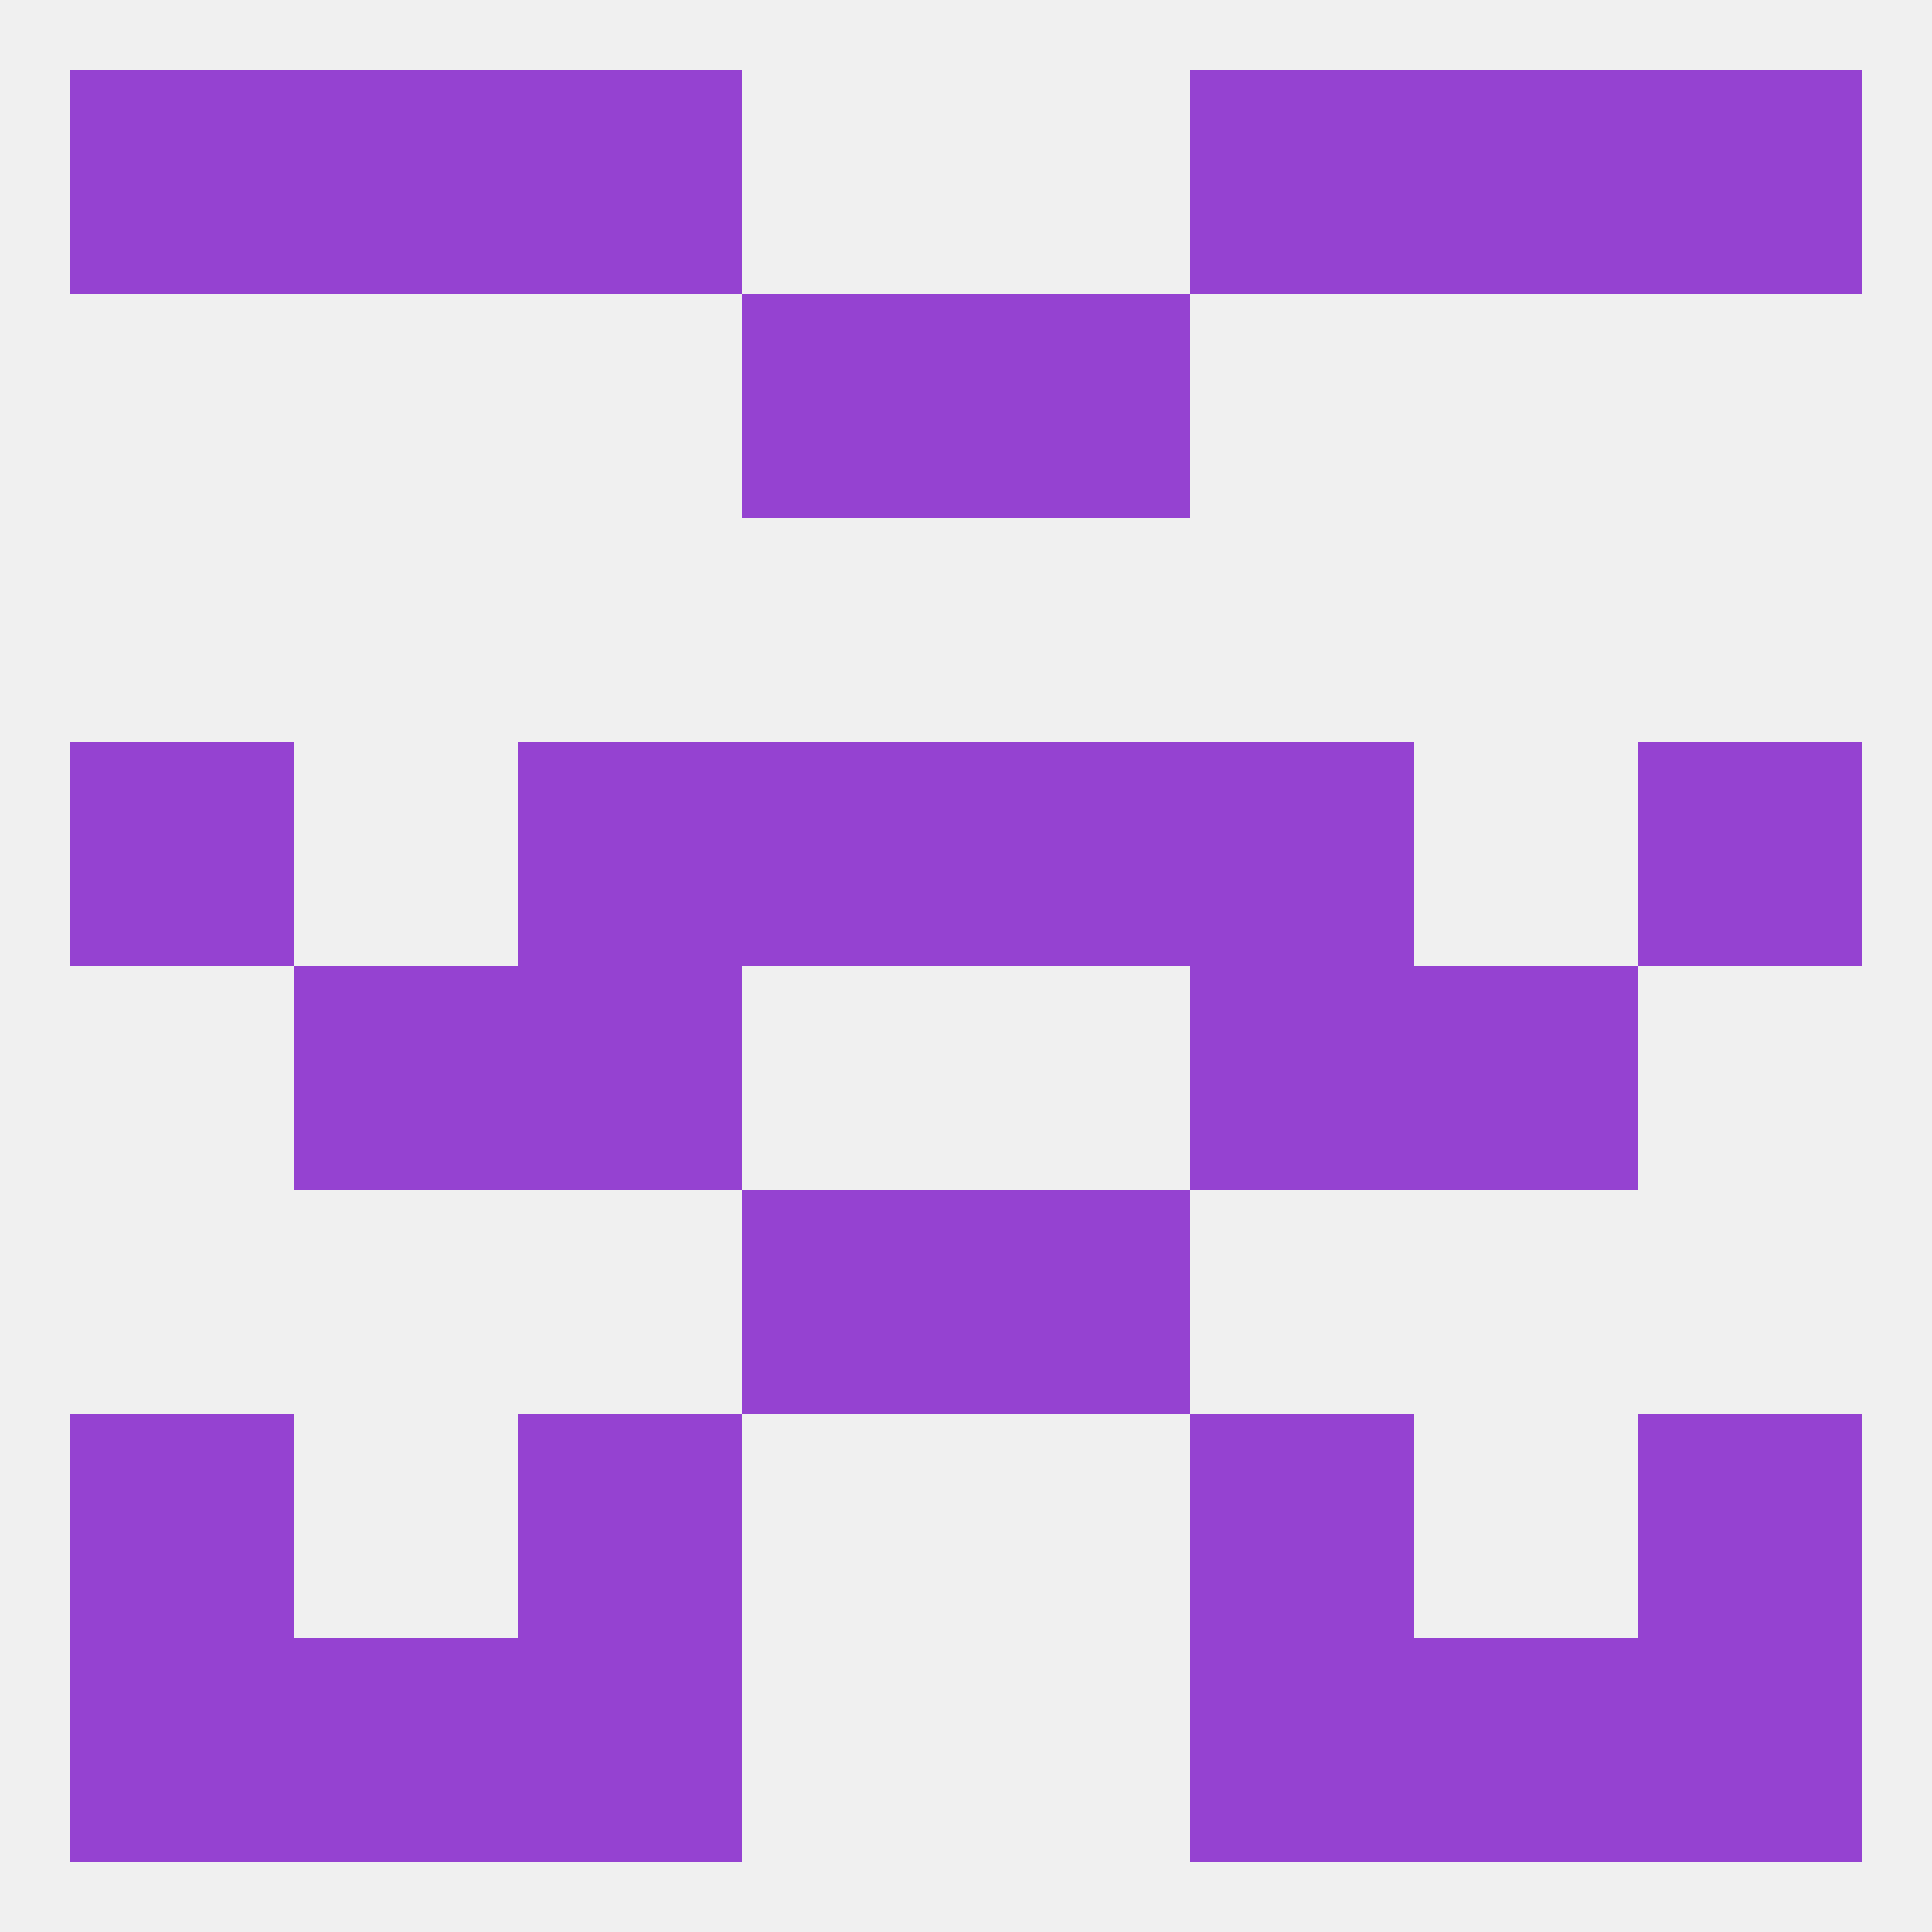
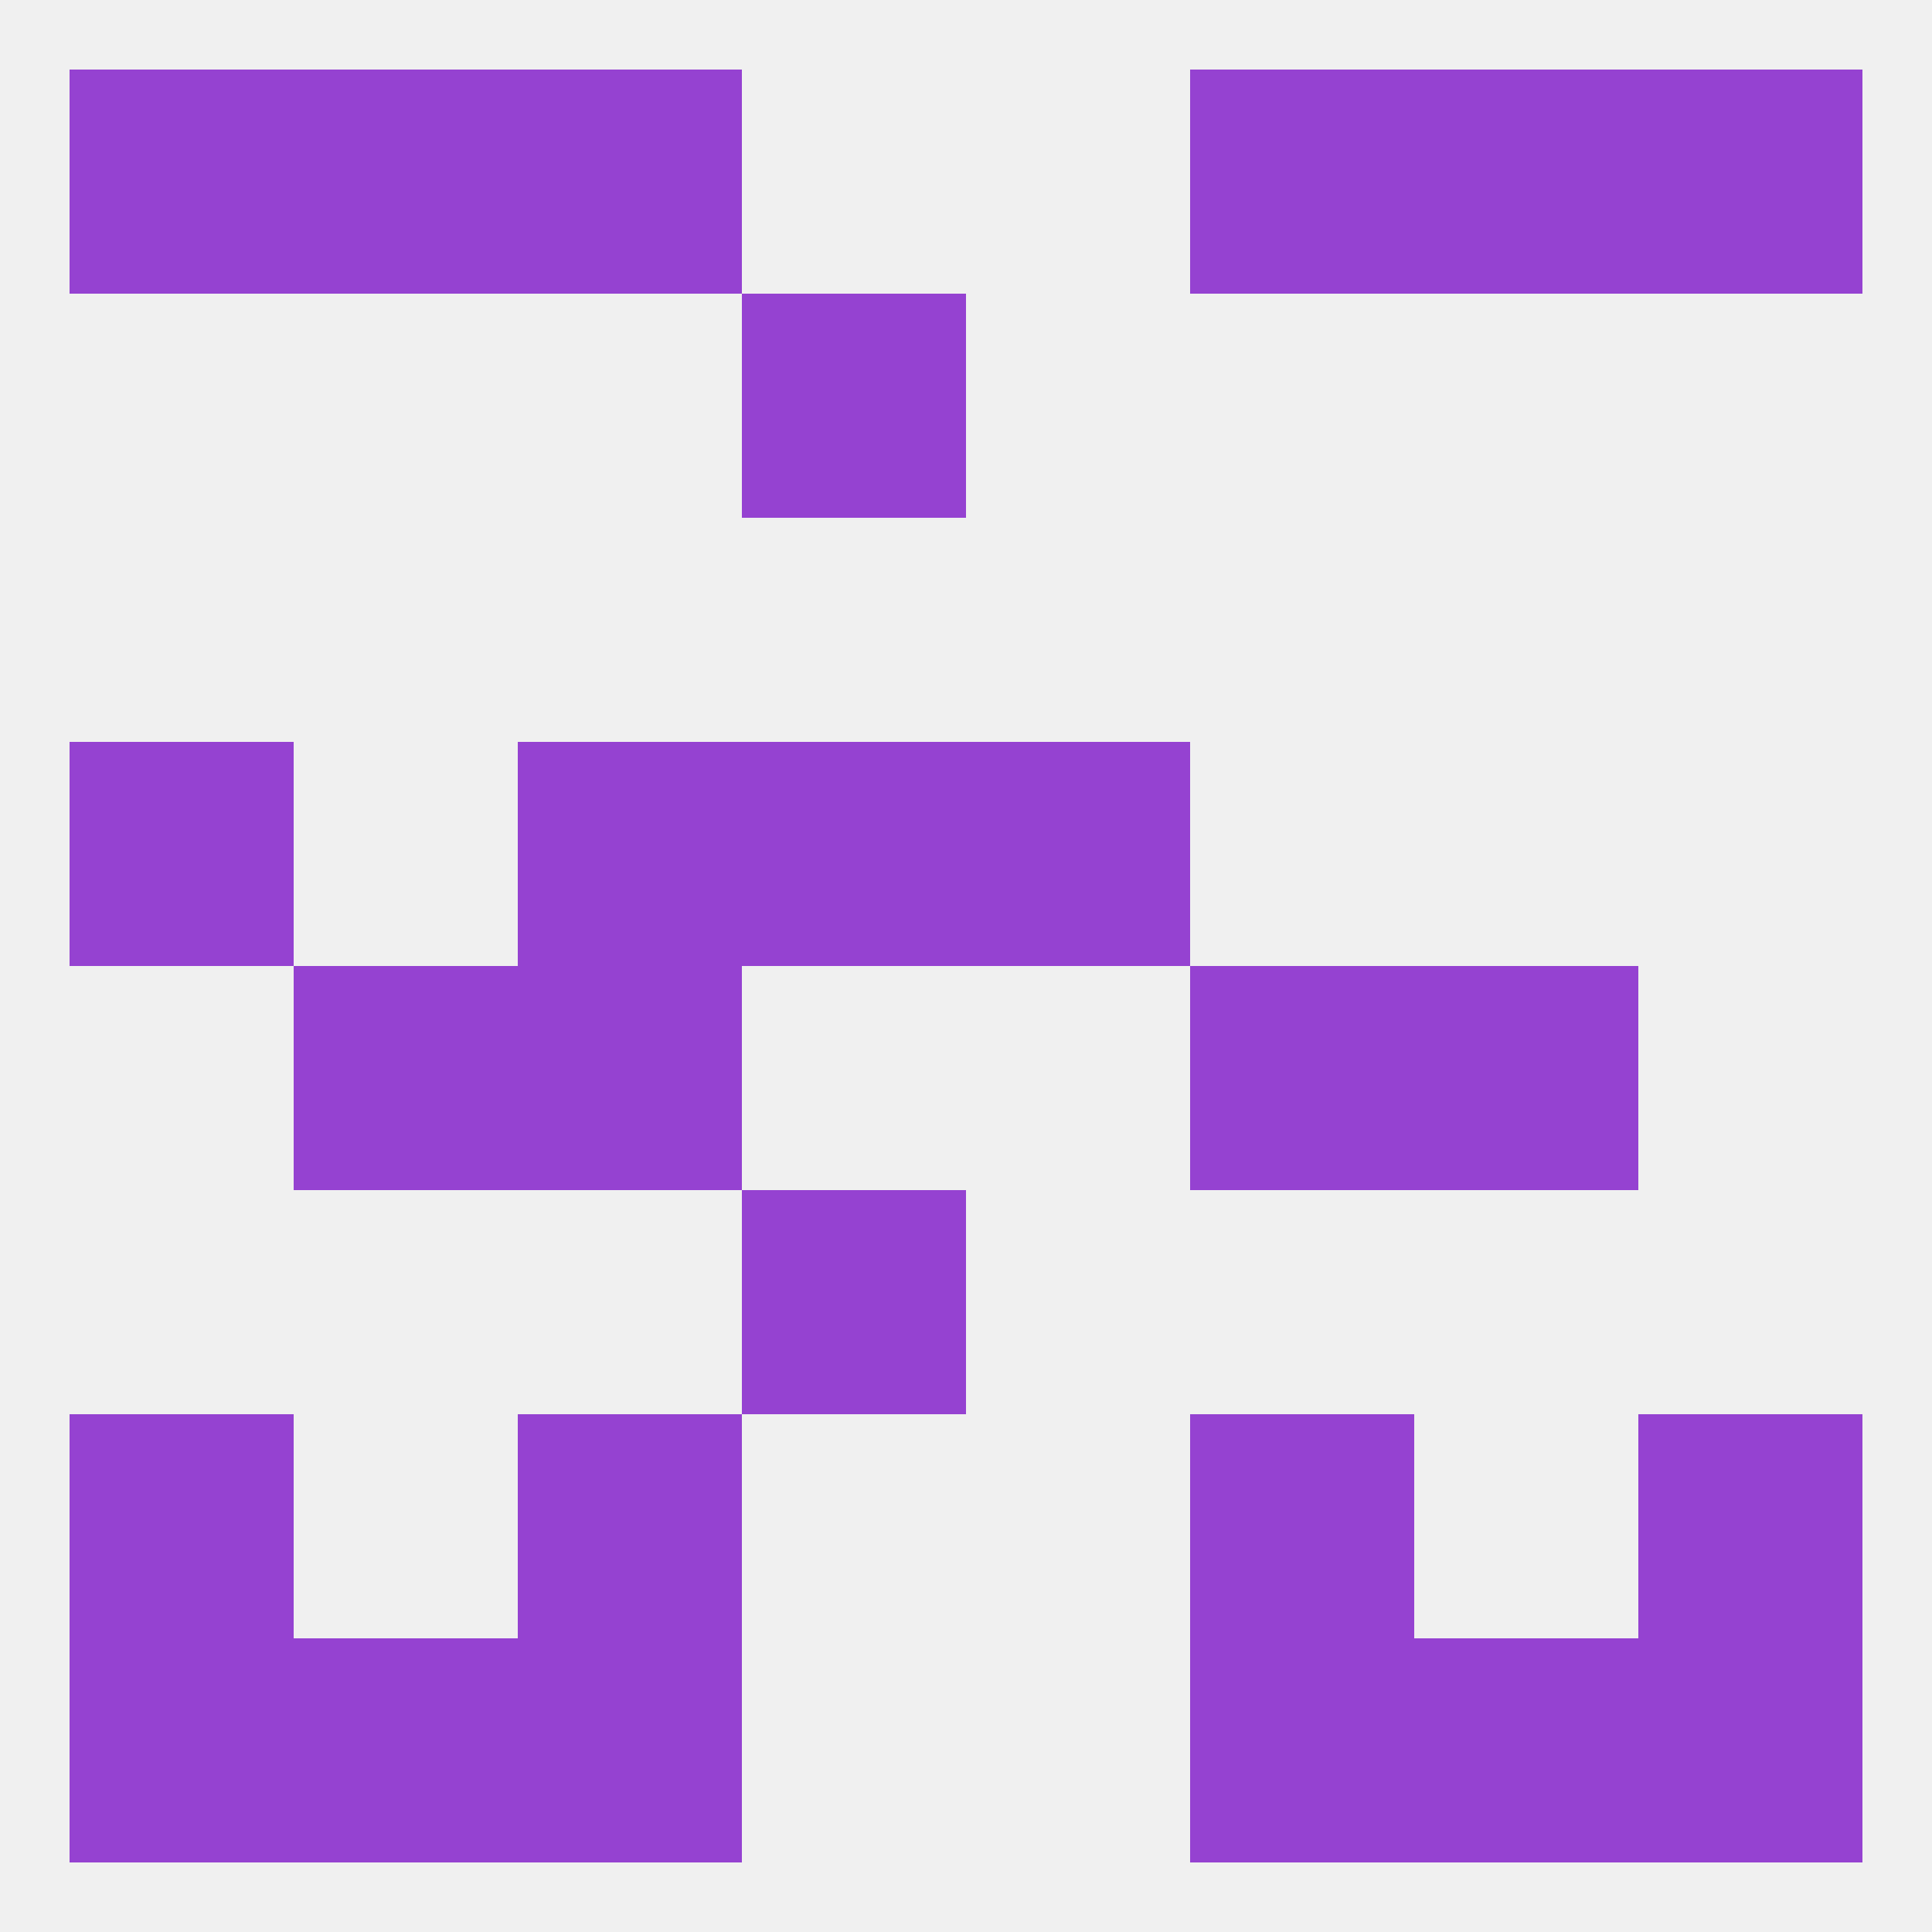
<svg xmlns="http://www.w3.org/2000/svg" version="1.1" baseprofile="full" width="250" height="250" viewBox="0 0 250 250">
  <rect width="100%" height="100%" fill="rgba(240,240,240,255)" />
  <rect x="96" y="154" width="29" height="29" fill="rgba(149,66,209,255)" />
-   <rect x="125" y="154" width="29" height="29" fill="rgba(149,66,209,255)" />
  <rect x="154" y="183" width="29" height="29" fill="rgba(149,66,209,255)" />
  <rect x="9" y="183" width="29" height="29" fill="rgba(149,66,209,255)" />
  <rect x="212" y="183" width="29" height="29" fill="rgba(149,66,209,255)" />
  <rect x="67" y="183" width="29" height="29" fill="rgba(149,66,209,255)" />
  <rect x="212" y="212" width="29" height="29" fill="rgba(149,66,209,255)" />
  <rect x="67" y="212" width="29" height="29" fill="rgba(149,66,209,255)" />
  <rect x="154" y="212" width="29" height="29" fill="rgba(149,66,209,255)" />
  <rect x="38" y="212" width="29" height="29" fill="rgba(149,66,209,255)" />
  <rect x="183" y="212" width="29" height="29" fill="rgba(149,66,209,255)" />
  <rect x="9" y="212" width="29" height="29" fill="rgba(149,66,209,255)" />
  <rect x="38" y="9" width="29" height="29" fill="rgba(149,66,209,255)" />
  <rect x="183" y="9" width="29" height="29" fill="rgba(149,66,209,255)" />
  <rect x="9" y="9" width="29" height="29" fill="rgba(149,66,209,255)" />
  <rect x="212" y="9" width="29" height="29" fill="rgba(149,66,209,255)" />
  <rect x="67" y="9" width="29" height="29" fill="rgba(149,66,209,255)" />
  <rect x="154" y="9" width="29" height="29" fill="rgba(149,66,209,255)" />
  <rect x="96" y="38" width="29" height="29" fill="rgba(149,66,209,255)" />
-   <rect x="125" y="38" width="29" height="29" fill="rgba(149,66,209,255)" />
  <rect x="96" y="96" width="29" height="29" fill="rgba(149,66,209,255)" />
  <rect x="125" y="96" width="29" height="29" fill="rgba(149,66,209,255)" />
  <rect x="67" y="96" width="29" height="29" fill="rgba(149,66,209,255)" />
-   <rect x="154" y="96" width="29" height="29" fill="rgba(149,66,209,255)" />
  <rect x="9" y="96" width="29" height="29" fill="rgba(149,66,209,255)" />
-   <rect x="212" y="96" width="29" height="29" fill="rgba(149,66,209,255)" />
  <rect x="38" y="125" width="29" height="29" fill="rgba(149,66,209,255)" />
  <rect x="183" y="125" width="29" height="29" fill="rgba(149,66,209,255)" />
  <rect x="67" y="125" width="29" height="29" fill="rgba(149,66,209,255)" />
  <rect x="154" y="125" width="29" height="29" fill="rgba(149,66,209,255)" />
</svg>